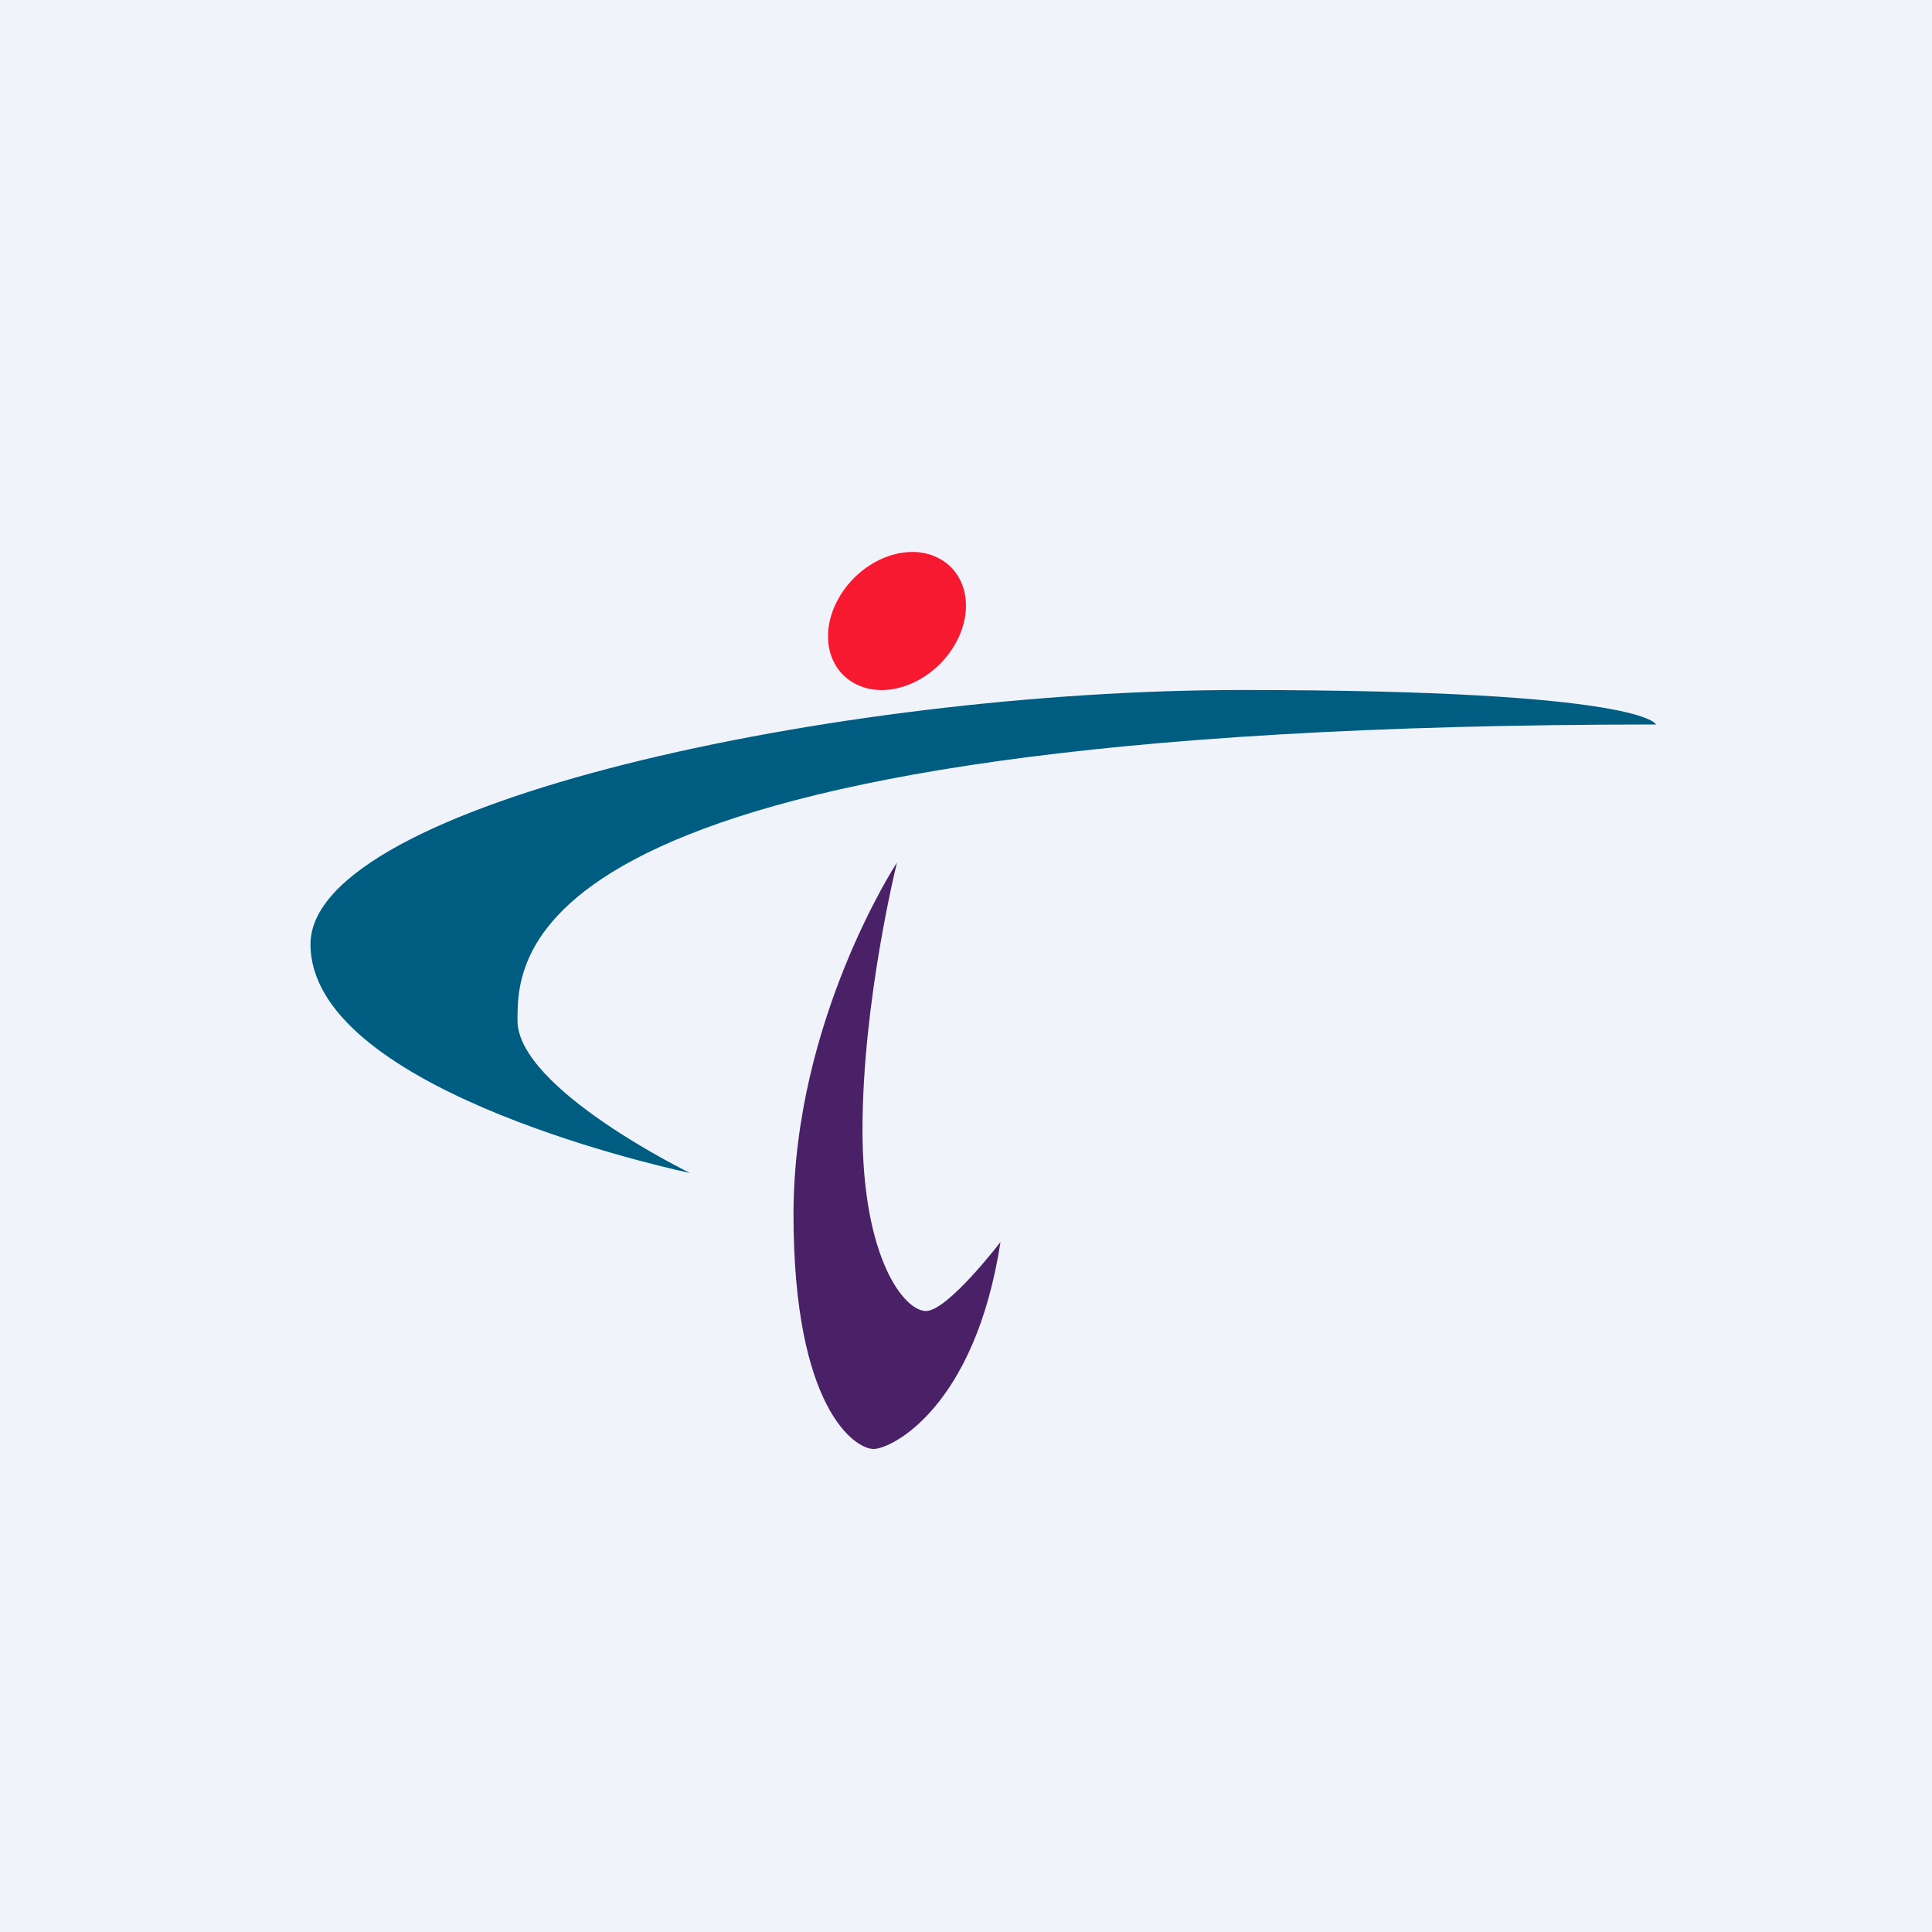
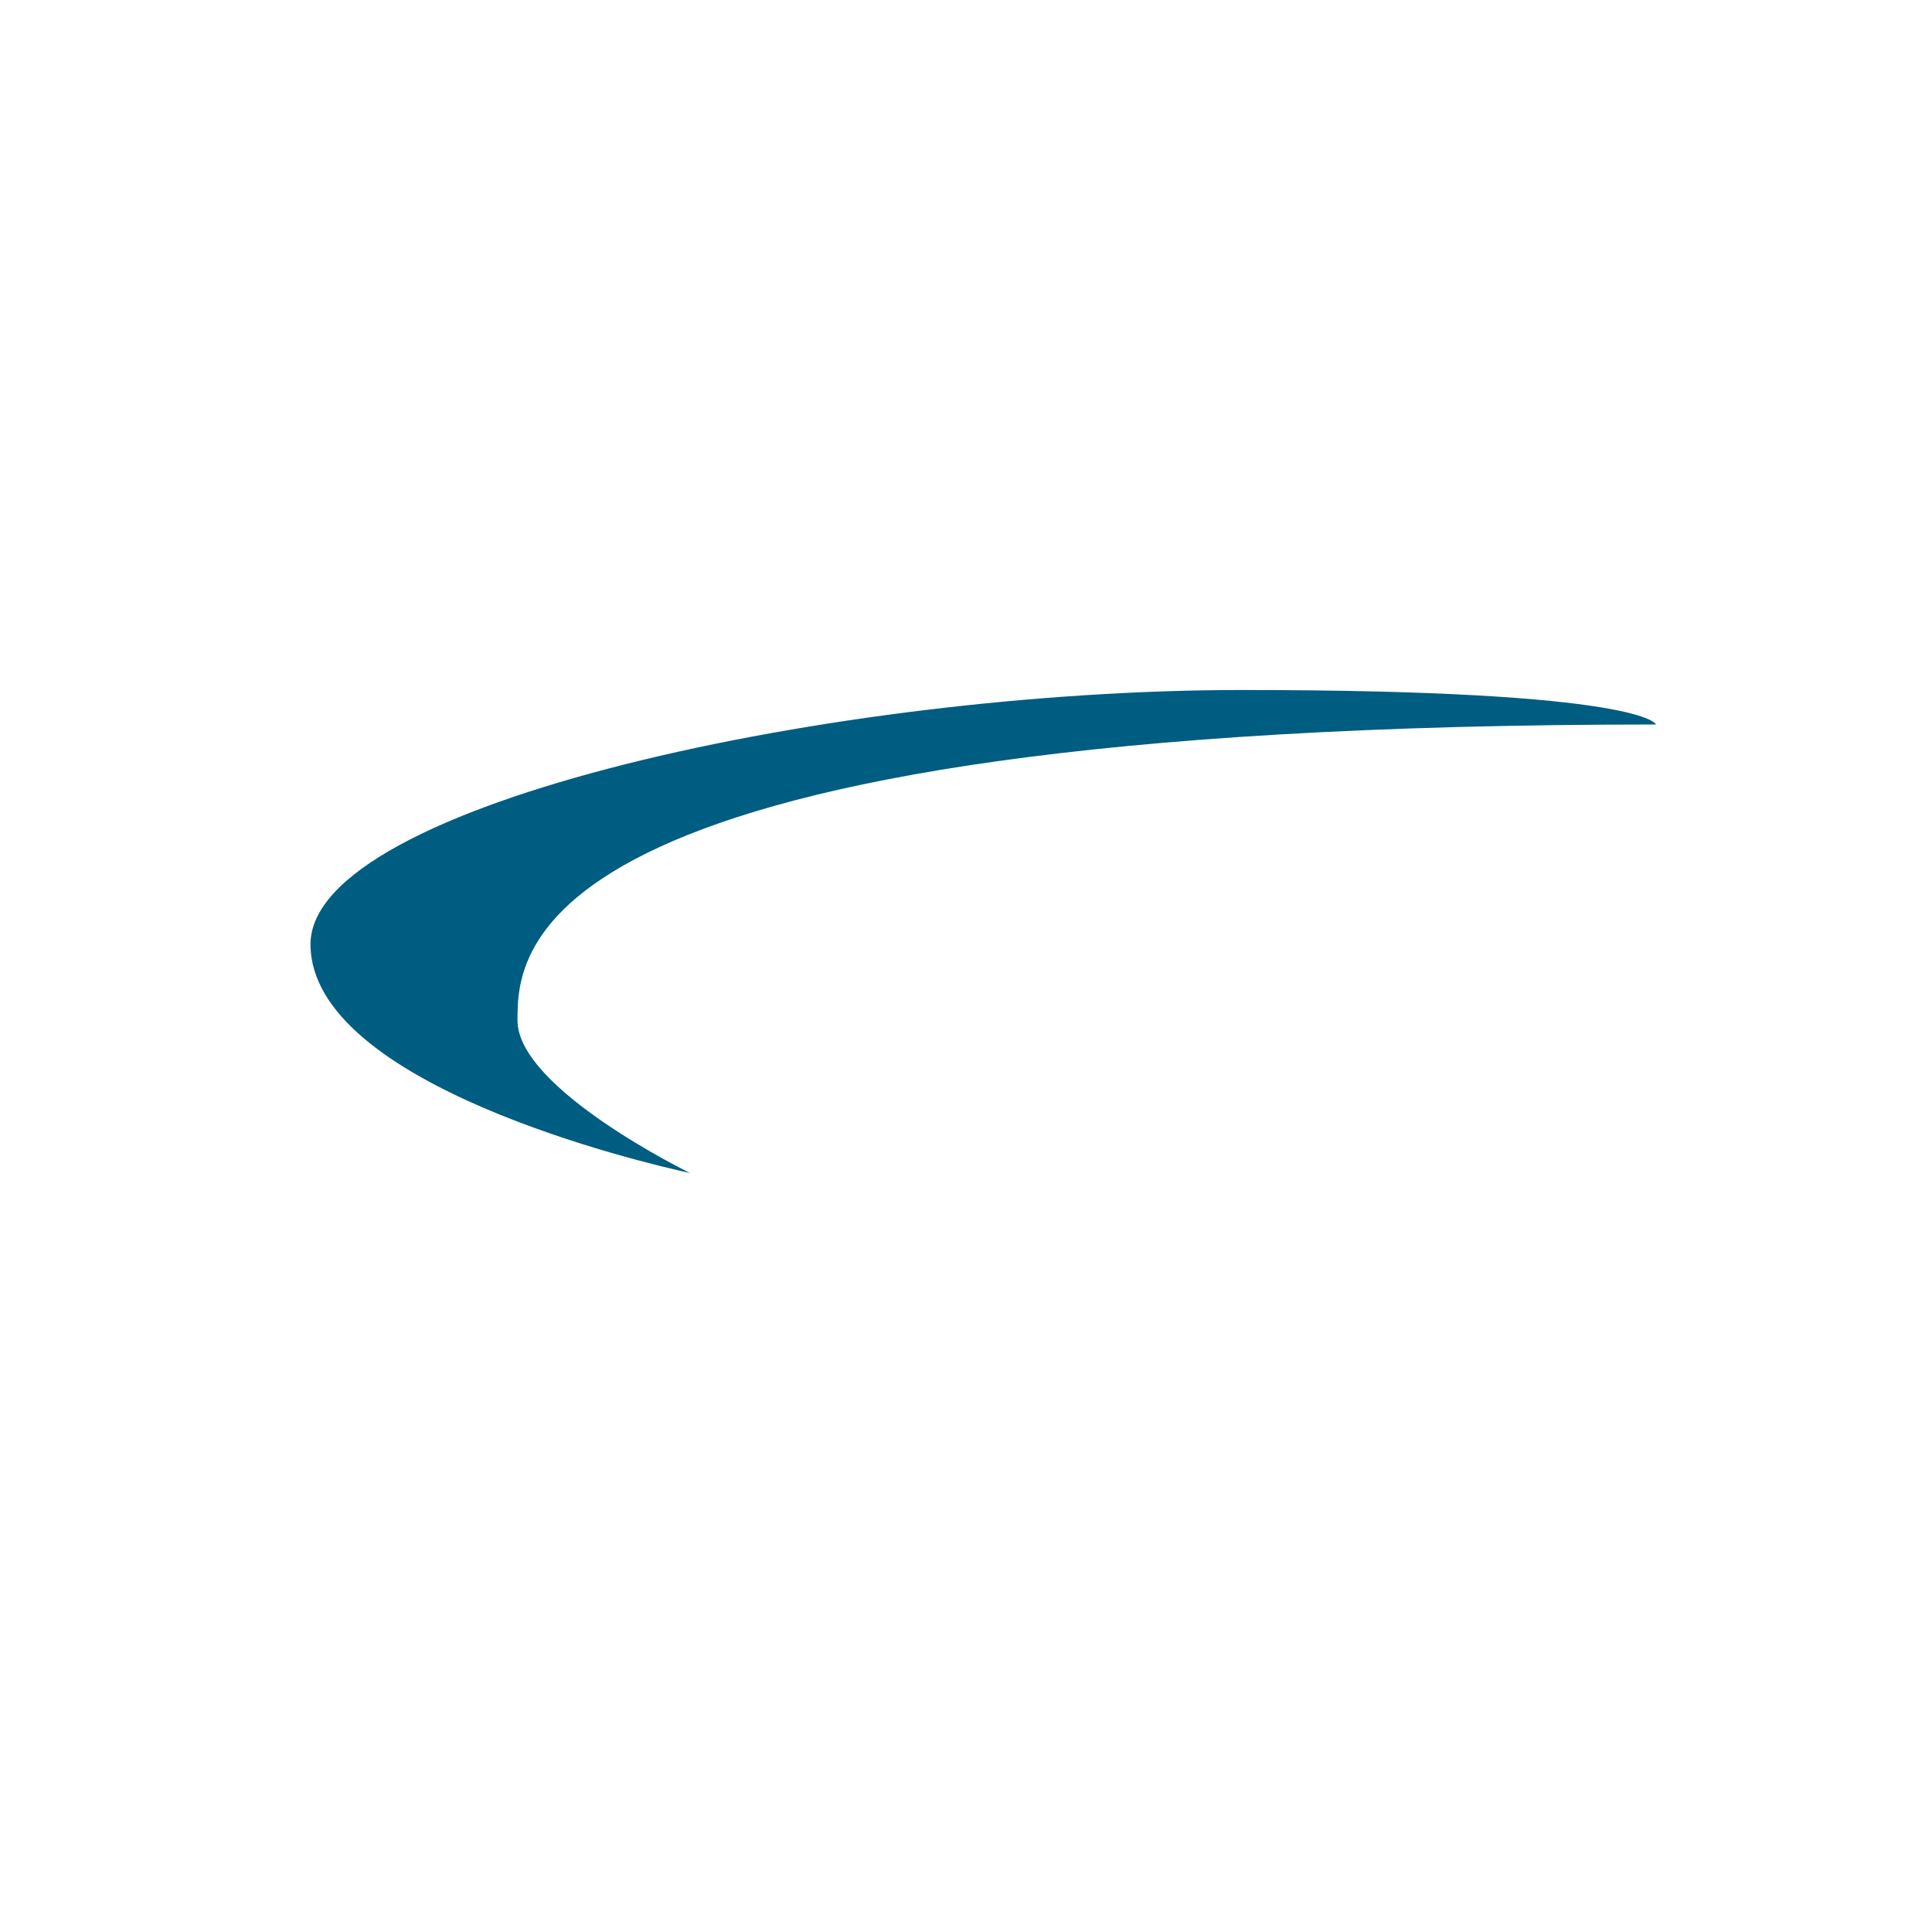
<svg xmlns="http://www.w3.org/2000/svg" width="56" height="56" viewBox="0 0 56 56">
-   <path fill="#F0F3FA" d="M0 0h56v56H0z" />
-   <path d="M27.08 16.12c.93.38 1.2 1.52.6 2.56s-1.84 1.58-2.76 1.2c-.93-.38-1.2-1.52-.6-2.56s1.84-1.58 2.76-1.2Z" fill="#F61930" />
  <path d="M48 21s-.3-1-12-1-27 3.29-27 7.37 9.7 6.35 11 6.63c0 0-5-2.44-5-4.42S15 21 48 21Z" fill="#005D82" />
-   <path d="M29 36s-1.53 2-2.16 2c-.63 0-1.84-1.52-1.84-5.25C25 29 26 25 26 25s-3 4.57-3 10.2c0 5.63 1.79 6.8 2.32 6.8.52 0 2.94-1.2 3.68-6Z" fill="#4A2167" />
</svg>